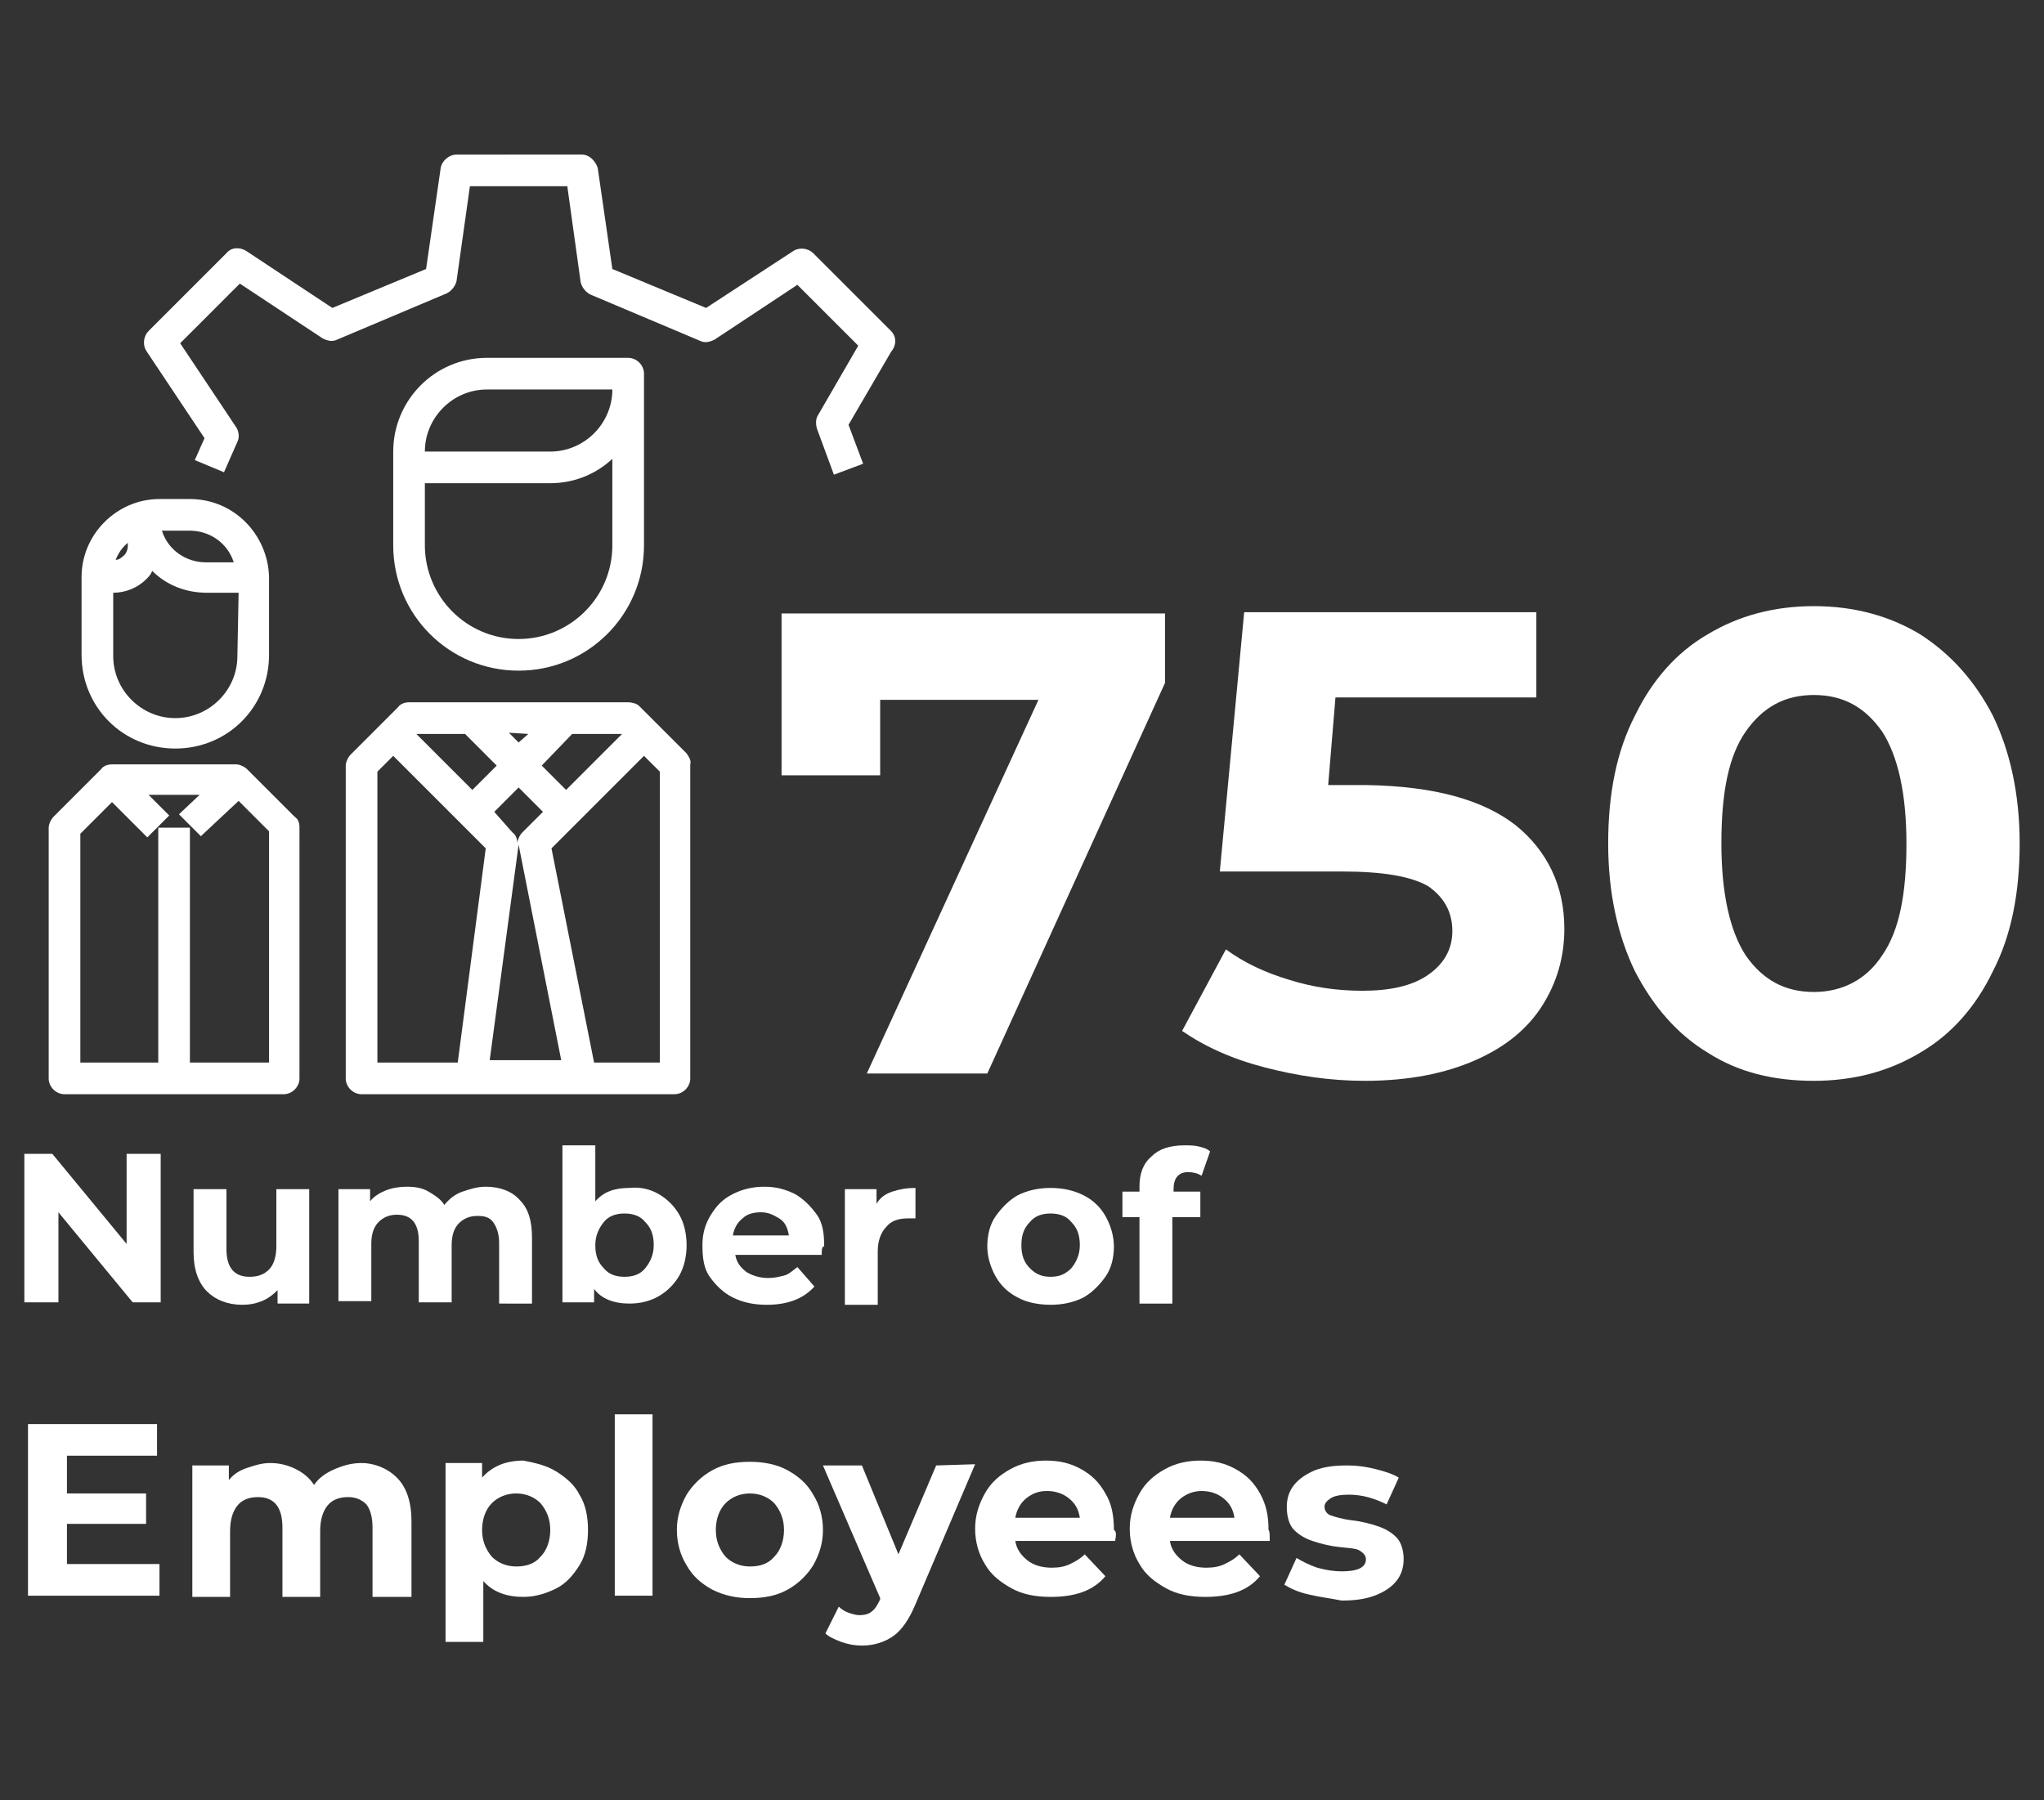
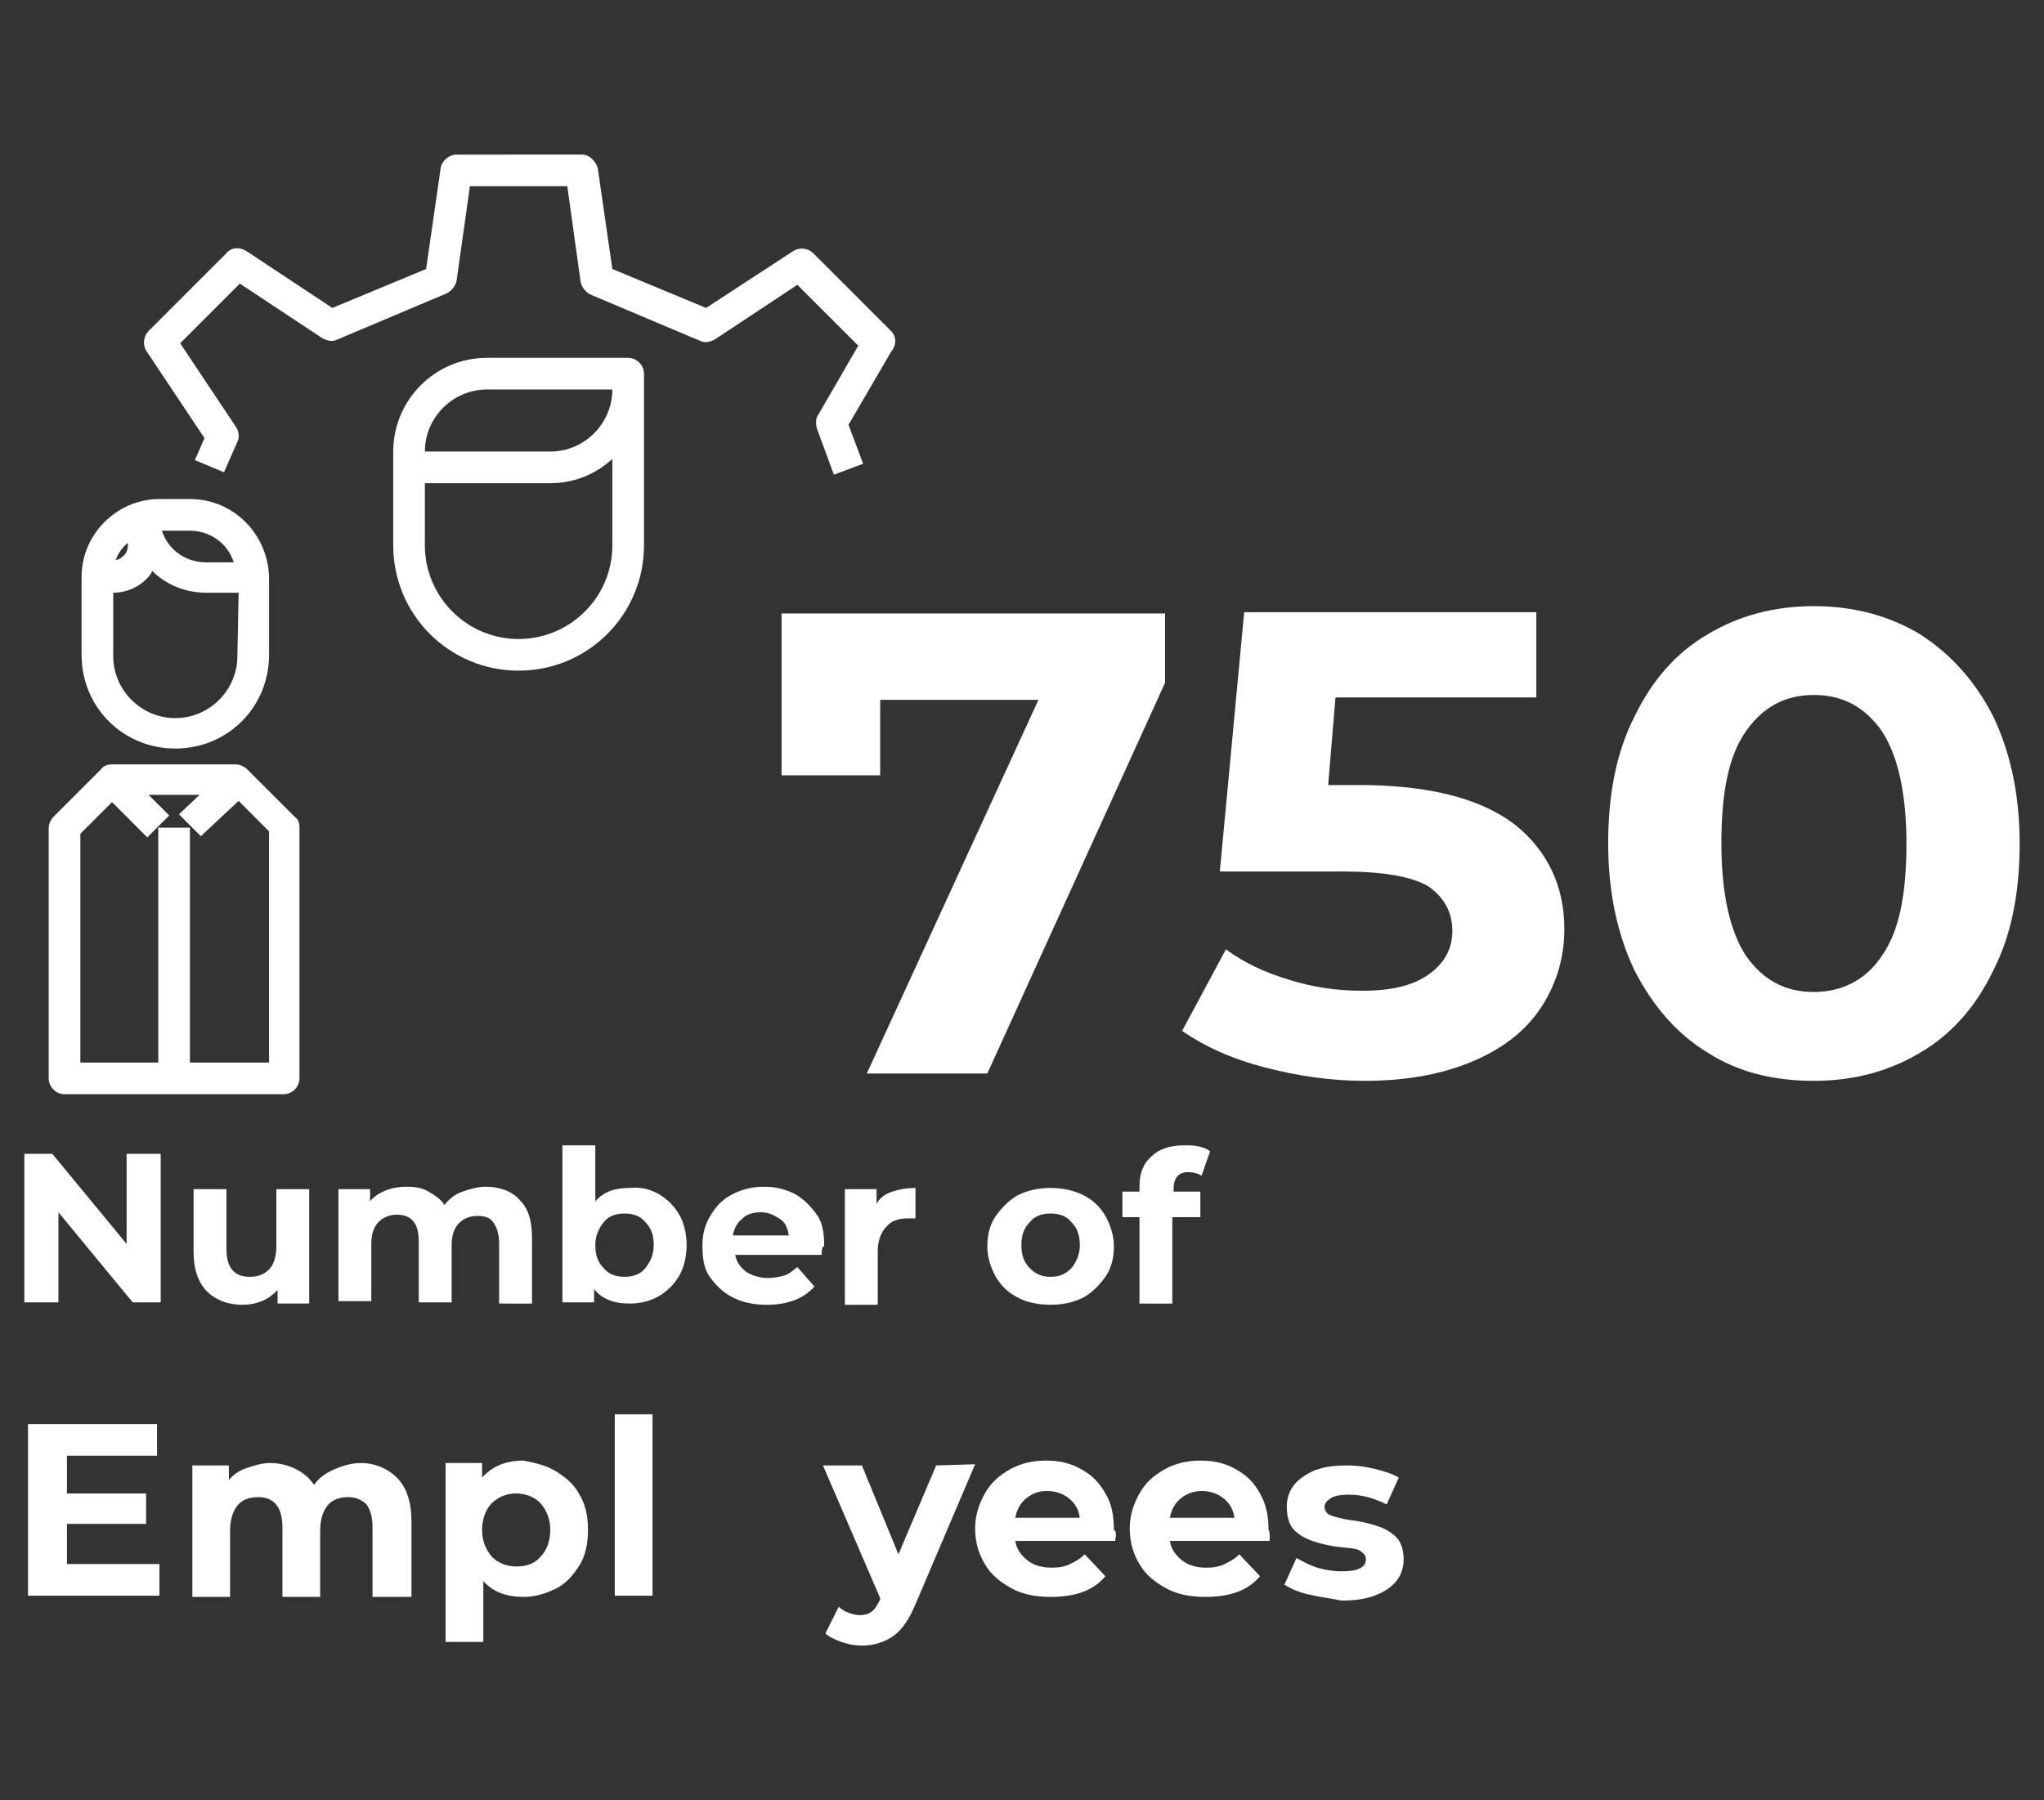
<svg xmlns="http://www.w3.org/2000/svg" version="1.1" id="katman_1" x="0px" y="0px" viewBox="0 0 167.9 147.9" style="enable-background:new 0 0 167.9 147.9;" xml:space="preserve">
  <rect x="0" y="0" width="167.9" height="147.9" fill="#333333" stroke="none" />
  <style type="text/css">

	.st0{enable-background:new    ;}

	.st1{fill:#FFFFFF;}

</style>
  <g>
    <g class="st0">
      <path class="st1" d="M13.2,94.8V107h-2.3l-6.1-7.4v7.4H2V94.8h2.3l6.1,7.4v-7.4H13.2z" />
      <path class="st1" d="M25.4,97.7v9.4h-2.6V106c-0.4,0.4-0.8,0.7-1.3,0.9c-0.5,0.2-1,0.3-1.6,0.3c-1.2,0-2.2-0.4-2.9-1.1    s-1.1-1.8-1.1-3.2v-5.2h2.7v4.9c0,1.5,0.6,2.3,1.9,2.3c0.7,0,1.2-0.2,1.6-0.6s0.6-1.1,0.6-1.9v-4.7H25.4z" />
      <path class="st1" d="M42.7,98.6c0.7,0.7,1,1.7,1,3.1v5.4H41v-5c0-0.7-0.2-1.3-0.5-1.7s-0.7-0.5-1.3-0.5s-1.1,0.2-1.5,0.6    s-0.6,1-0.6,1.8v4.7h-2.7v-5c0-1.5-0.6-2.2-1.8-2.2c-0.6,0-1.1,0.2-1.5,0.6s-0.6,1-0.6,1.8v4.7h-2.7v-9.2h2.6v1    c0.3-0.4,0.8-0.7,1.3-0.9c0.5-0.2,1.1-0.3,1.7-0.3c0.7,0,1.3,0.1,1.8,0.4s1,0.6,1.3,1.1c0.4-0.5,0.9-0.9,1.5-1.1s1.2-0.4,1.9-0.4    C41.1,97.5,42.1,97.9,42.7,98.6z" />
      <path class="st1" d="M54.1,98.1c0.7,0.4,1.3,1,1.7,1.7s0.6,1.6,0.6,2.5s-0.2,1.8-0.6,2.5c-0.4,0.7-1,1.3-1.7,1.7    c-0.7,0.4-1.5,0.6-2.4,0.6c-1.3,0-2.3-0.4-2.9-1.2v1.1h-2.6V94.1h2.7v4.6c0.7-0.8,1.6-1.1,2.8-1.1C52.6,97.5,53.4,97.7,54.1,98.1z     M53,104.2c0.4-0.5,0.7-1.1,0.7-1.9s-0.2-1.4-0.7-1.9c-0.4-0.5-1-0.7-1.7-0.7s-1.3,0.2-1.7,0.7s-0.7,1.1-0.7,1.9s0.2,1.4,0.7,1.9    c0.4,0.5,1,0.7,1.7,0.7S52.6,104.7,53,104.2z" />
      <path class="st1" d="M67.5,103.1h-7.1c0.1,0.6,0.4,1,0.9,1.4c0.5,0.3,1.1,0.5,1.8,0.5c0.5,0,0.9-0.1,1.3-0.2s0.7-0.4,1.1-0.7    l1.4,1.6c-0.9,1-2.2,1.5-3.9,1.5c-1.1,0-2-0.2-2.8-0.6s-1.4-1-1.9-1.7s-0.6-1.6-0.6-2.6c0-0.9,0.2-1.7,0.7-2.5s1-1.3,1.8-1.7    c0.8-0.4,1.6-0.6,2.6-0.6c0.9,0,1.7,0.2,2.5,0.6c0.7,0.4,1.3,1,1.8,1.7s0.6,1.6,0.6,2.6C67.5,102.4,67.5,102.7,67.5,103.1z     M61,100.1c-0.4,0.3-0.7,0.8-0.8,1.4h4.6c-0.1-0.6-0.3-1.1-0.8-1.4s-0.9-0.5-1.5-0.5C62,99.6,61.4,99.7,61,100.1z" />
      <path class="st1" d="M73.3,97.9c0.6-0.2,1.2-0.3,1.9-0.3v2.5c-0.3,0-0.5,0-0.6,0c-0.8,0-1.4,0.2-1.8,0.7c-0.4,0.4-0.7,1.1-0.7,2    v4.4h-2.7v-9.5H72v1.2C72.3,98.4,72.7,98.1,73.3,97.9z" />
      <path class="st1" d="M83.6,106.6c-0.8-0.4-1.4-1-1.8-1.7s-0.7-1.6-0.7-2.5s0.2-1.8,0.7-2.5s1.1-1.3,1.8-1.7    c0.8-0.4,1.7-0.6,2.7-0.6s1.9,0.2,2.7,0.6c0.8,0.4,1.4,1,1.8,1.7s0.7,1.6,0.7,2.5s-0.2,1.8-0.7,2.5s-1.1,1.3-1.8,1.7    c-0.8,0.4-1.7,0.6-2.7,0.6S84.3,107,83.6,106.6z M88,104.2c0.4-0.5,0.7-1.1,0.7-1.9s-0.2-1.4-0.7-1.9c-0.4-0.5-1-0.7-1.7-0.7    s-1.3,0.2-1.7,0.7c-0.5,0.5-0.7,1.1-0.7,1.9s0.2,1.4,0.7,1.9s1,0.7,1.7,0.7S87.5,104.7,88,104.2z" />
      <path class="st1" d="M96.2,97.9h2.4v2.1h-2.3v7.1h-2.7V100h-1.4v-2.1h1.4v-0.4c0-1.1,0.3-1.9,1-2.5c0.6-0.6,1.5-0.9,2.7-0.9    c0.4,0,0.8,0,1.2,0.1c0.4,0.1,0.7,0.2,0.9,0.4l-0.7,2c-0.3-0.2-0.7-0.3-1.1-0.3c-0.8,0-1.2,0.5-1.2,1.4v0.2H96.2z" />
    </g>
    <g class="st0">
      <path class="st1" d="M13.1,128.5v2.6H2.3V117h10.6v2.6H5.5v3.1H12v2.5H5.5v3.3H13.1z" />
      <path class="st1" d="M32.6,121.4c0.8,0.8,1.2,2,1.2,3.6v6.2h-3.2v-5.7c0-0.9-0.2-1.5-0.5-1.9c-0.4-0.4-0.9-0.6-1.5-0.6    c-0.7,0-1.3,0.2-1.7,0.7c-0.4,0.5-0.6,1.2-0.6,2.1v5.4h-3.1v-5.7c0-1.7-0.7-2.5-2-2.5c-0.7,0-1.3,0.2-1.7,0.7    c-0.4,0.5-0.6,1.2-0.6,2.1v5.4h-3.1v-10.8h3v1.2c0.4-0.5,0.9-0.8,1.5-1s1.2-0.4,1.9-0.4c0.8,0,1.5,0.2,2.1,0.5s1.1,0.7,1.5,1.3    c0.4-0.6,1-1,1.7-1.3s1.4-0.5,2.2-0.5C30.7,120.2,31.8,120.6,32.6,121.4z" />
      <path class="st1" d="M45.7,120.9c0.8,0.5,1.5,1.1,1.9,1.9c0.5,0.8,0.7,1.8,0.7,2.9s-0.2,2.1-0.7,2.9c-0.5,0.8-1.1,1.5-1.9,1.9    s-1.7,0.7-2.7,0.7c-1.4,0-2.5-0.4-3.3-1.3v5h-3.1v-14.7h3v1.2c0.8-0.9,1.9-1.4,3.4-1.4C44,120.2,44.9,120.4,45.7,120.9z     M44.4,127.9c0.5-0.5,0.8-1.3,0.8-2.2s-0.3-1.6-0.8-2.2c-0.5-0.5-1.2-0.8-2-0.8s-1.5,0.3-2,0.8s-0.8,1.3-0.8,2.2s0.3,1.6,0.8,2.2    c0.5,0.5,1.2,0.8,2,0.8S43.9,128.5,44.4,127.9z" />
      <path class="st1" d="M50.4,116.2h3.2v14.9h-3.1v-14.9H50.4z" />
-       <path class="st1" d="M58.5,130.6c-0.9-0.5-1.6-1.1-2.1-2c-0.5-0.8-0.8-1.8-0.8-2.9s0.3-2,0.8-2.9c0.5-0.8,1.2-1.5,2.1-2    c0.9-0.5,1.9-0.7,3.1-0.7c1.1,0,2.2,0.2,3.1,0.7s1.6,1.1,2.1,2c0.5,0.8,0.8,1.8,0.8,2.9s-0.3,2-0.8,2.9c-0.5,0.8-1.2,1.5-2.1,2    c-0.9,0.5-1.9,0.7-3.1,0.7C60.5,131.3,59.5,131.1,58.5,130.6z M63.6,127.9c0.5-0.5,0.8-1.3,0.8-2.2s-0.3-1.6-0.8-2.2    c-0.5-0.5-1.2-0.8-2-0.8s-1.5,0.3-2,0.8s-0.8,1.3-0.8,2.2s0.3,1.6,0.8,2.2c0.5,0.5,1.2,0.8,2,0.8S63.1,128.5,63.6,127.9z" />
      <path class="st1" d="M80.1,120.3l-4.9,11.5c-0.5,1.2-1.1,2.1-1.8,2.6c-0.7,0.5-1.6,0.8-2.6,0.8c-0.6,0-1.1-0.1-1.7-0.3    c-0.5-0.2-1-0.4-1.3-0.7l1.1-2.2c0.2,0.2,0.5,0.4,0.8,0.5s0.6,0.2,0.9,0.2c0.4,0,0.8-0.1,1-0.3c0.3-0.2,0.5-0.6,0.7-1v-0.1    l-4.7-10.9h3.2l3,7.3l3.1-7.3L80.1,120.3L80.1,120.3z" />
      <path class="st1" d="M91.6,126.6h-8.2c0.1,0.7,0.5,1.2,1,1.6c0.5,0.4,1.2,0.6,2,0.6c0.6,0,1.1-0.1,1.5-0.3    c0.4-0.2,0.8-0.4,1.2-0.8l1.7,1.8c-1,1.2-2.5,1.7-4.5,1.7c-1.2,0-2.3-0.2-3.2-0.7c-0.9-0.5-1.7-1.1-2.2-2    c-0.5-0.8-0.8-1.8-0.8-2.9s0.3-2,0.8-2.9s1.2-1.5,2.1-2s1.9-0.7,2.9-0.7c1.1,0,2,0.2,2.9,0.7s1.5,1.1,2,2c0.5,0.8,0.7,1.8,0.7,3    C91.7,125.8,91.7,126.1,91.6,126.6z M84.3,123.1c-0.5,0.4-0.8,1-0.9,1.6h5.3c-0.1-0.7-0.4-1.2-0.9-1.6s-1.1-0.6-1.8-0.6    C85.3,122.5,84.8,122.7,84.3,123.1z" />
      <path class="st1" d="M104.3,126.6h-8.2c0.1,0.7,0.5,1.2,1,1.6c0.5,0.4,1.2,0.6,2,0.6c0.6,0,1.1-0.1,1.5-0.3    c0.4-0.2,0.8-0.4,1.2-0.8l1.7,1.8c-1,1.2-2.5,1.7-4.5,1.7c-1.2,0-2.3-0.2-3.2-0.7c-0.9-0.5-1.7-1.1-2.2-2    c-0.5-0.8-0.8-1.8-0.8-2.9s0.3-2,0.8-2.9s1.2-1.5,2.1-2s1.9-0.7,2.9-0.7c1.1,0,2,0.2,2.9,0.7s1.5,1.1,2,2s0.7,1.8,0.7,3    C104.3,125.8,104.3,126.1,104.3,126.6z M97,123.1c-0.5,0.4-0.8,1-0.9,1.6h5.3c-0.1-0.7-0.4-1.2-0.9-1.6s-1.1-0.6-1.8-0.6    C98.1,122.5,97.5,122.7,97,123.1z" />
      <path class="st1" d="M107.5,131c-0.9-0.2-1.5-0.5-2-0.8l1-2.2c0.5,0.3,1.1,0.6,1.7,0.8c0.7,0.2,1.4,0.3,2,0.3c1.3,0,2-0.3,2-1    c0-0.3-0.2-0.5-0.5-0.7s-0.9-0.2-1.7-0.3c-0.9-0.1-1.6-0.3-2.2-0.5s-1.1-0.5-1.5-0.9s-0.6-1.1-0.6-1.9c0-0.7,0.2-1.3,0.6-1.8    s1-0.9,1.7-1.2c0.8-0.3,1.6-0.4,2.7-0.4c0.8,0,1.5,0.1,2.3,0.3c0.8,0.2,1.4,0.4,1.9,0.7l-1,2.2c-1-0.5-2-0.8-3.1-0.8    c-0.7,0-1.2,0.1-1.5,0.3c-0.3,0.2-0.5,0.4-0.5,0.7c0,0.3,0.2,0.6,0.5,0.7s0.9,0.3,1.7,0.4c0.9,0.1,1.6,0.3,2.2,0.5    s1.1,0.5,1.5,0.9s0.6,1.1,0.6,1.8c0,0.7-0.2,1.3-0.6,1.8s-1,0.9-1.8,1.2c-0.8,0.3-1.7,0.4-2.7,0.4    C109.2,131.3,108.3,131.2,107.5,131z" />
    </g>
    <g class="st0">
      <path class="st1" d="M95.7,50.4v5.7L81.1,88.2h-9.9l14.1-30.7h-13v6.2h-8.1V50.4H95.7z" />
      <path class="st1" d="M124.5,67.8c2.6,2.1,4,5,4,8.5c0,2.3-0.6,4.4-1.8,6.3c-1.2,1.9-3,3.4-5.5,4.5s-5.5,1.7-9.1,1.7    c-2.8,0-5.5-0.4-8.2-1.1s-4.9-1.7-6.8-3l3.6-6.7c1.5,1.1,3.2,1.9,5.2,2.5c1.9,0.6,3.9,0.9,6,0.9c2.3,0,4.1-0.4,5.4-1.3    s2-2.1,2-3.6c0-1.6-0.7-2.8-2-3.7c-1.4-0.8-3.7-1.2-7.1-1.2h-10l2-21.3h24v7h-16.5l-0.6,7.2h3.2C117.8,64.6,121.8,65.7,124.5,67.8    z" />
      <path class="st1" d="M140.3,86.5c-2.5-1.5-4.5-3.8-6-6.7c-1.4-2.9-2.2-6.4-2.2-10.5s0.7-7.6,2.2-10.5c1.4-2.9,3.4-5.2,6-6.7    c2.5-1.5,5.4-2.3,8.7-2.3s6.2,0.8,8.7,2.3c2.5,1.6,4.5,3.8,6,6.7c1.4,2.9,2.2,6.4,2.2,10.5s-0.7,7.6-2.2,10.5    c-1.4,2.9-3.4,5.2-6,6.7c-2.5,1.5-5.4,2.3-8.7,2.3S142.8,88.1,140.3,86.5z M154.6,78.5c1.4-2,2-5,2-9.2c0-4.1-0.7-7.2-2-9.2    c-1.4-2-3.2-3-5.6-3c-2.4,0-4.2,1-5.6,3c-1.4,2-2,5-2,9.2c0,4.1,0.7,7.2,2,9.2c1.4,2,3.2,3,5.6,3    C151.3,81.5,153.3,80.5,154.6,78.5z" />
    </g>
    <g>
      <path class="st1" d="M73.2,27.2l-6.4-6.4c-0.4-0.4-1.1-0.5-1.6-0.2L58,25.3l-7.7-3.2l-1.2-8.3c-0.2-0.6-0.7-1.1-1.3-1.1H37.5    c-0.6,0-1.2,0.5-1.3,1.1L35,22.1l-7.7,3.2l-7.1-4.7c-0.5-0.3-1.2-0.3-1.6,0.2l-6.4,6.4c-0.4,0.4-0.5,1.1-0.2,1.6l4.8,7.2L16,37.8    l2.4,1l1.1-2.5c0.2-0.4,0.1-0.9-0.1-1.2l-4.6-6.9l4.9-4.9l6.8,4.5c0.4,0.2,0.8,0.3,1.2,0.1l9-3.8c0.4-0.2,0.7-0.6,0.8-1l1.1-7.8h8    l1.1,7.9c0.1,0.4,0.4,0.8,0.8,1l9,3.8c0.4,0.2,0.8,0.1,1.2-0.1l6.8-4.5l5,5l-3.3,5.7c-0.2,0.3-0.2,0.7-0.1,1.1l1.4,3.8l2.4-0.9    l-1.2-3.2l3.5-6C73.7,28.3,73.6,27.6,73.2,27.2L73.2,27.2z" />
-       <path class="st1" d="M56.4,61.9L52.5,58c-0.2-0.2-0.6-0.3-0.9-0.3h-18c-0.3,0-0.7,0.1-0.9,0.4L28.8,62c-0.2,0.2-0.4,0.6-0.4,0.9    v25.7c0,0.7,0.6,1.3,1.3,1.3h25.7c0.7,0,1.3-0.6,1.3-1.3V62.8C56.8,62.5,56.6,62.2,56.4,61.9L56.4,61.9z M47,60.3h4.1l-4.6,4.6    l-2-2L47,60.3z M44.6,66.7l-1.7,1.7c-0.2,0.2-0.4,0.6-0.4,0.9c0-0.3-0.1-0.7-0.4-0.9l-1.5-1.7l2-2L44.6,66.7z M43.4,60.3L42.6,61    l-0.8-0.8L43.4,60.3L43.4,60.3z M38.2,60.3l2.6,2.6l-2,2l-4.6-4.6H38.2z M37.6,87.3H31V63.4l1.3-1.3l5.5,5.5l2.1,2.1L37.6,87.3z     M40.2,87.3l2.4-17.9c0-0.1,0-0.1,0-0.2c0,0.1,0,0.2,0,0.2l3.5,17.7h-5.9V87.3z M54.2,87.3h-5.4l-3.5-17.6l2.1-2.1l5.5-5.5    l1.3,1.3V87.3z" />
      <path class="st1" d="M51.6,29.4H40c-4.3,0-7.7,3.5-7.7,7.7v7.7c0,5.7,4.6,10.3,10.3,10.3s10.3-4.6,10.3-10.3V30.7    C52.9,30,52.3,29.4,51.6,29.4L51.6,29.4z M50.3,44.8c0,4.3-3.5,7.7-7.7,7.7c-4.3,0-7.7-3.5-7.7-7.7v-5.1h10.3c1.9,0,3.7-0.7,5.1-2    C50.3,37.7,50.3,44.8,50.3,44.8z M45.2,37.1H34.9c0-2.8,2.3-5.1,5.1-5.1h10.3C50.3,34.8,48,37.1,45.2,37.1L45.2,37.1z" />
      <path class="st1" d="M24.2,67.1l-3.9-3.9c-0.2-0.2-0.6-0.4-0.9-0.4H9.2c-0.3,0-0.7,0.1-0.9,0.4l-3.9,3.9C4.2,67.3,4,67.7,4,68    v20.6c0,0.7,0.6,1.3,1.3,1.3h18c0.7,0,1.3-0.6,1.3-1.3V68C24.6,67.6,24.5,67.3,24.2,67.1L24.2,67.1z M22,87.3h-6.4V68H13v19.3H6.6    V68.5l2.6-2.6l2.9,2.9l1.8-1.8l-1.7-1.7h4.2l-1.7,1.6l0.9,0.9l0.9,0.9l3.1-2.9l2.5,2.5v19C22.1,87.3,22,87.3,22,87.3z" />
      <path class="st1" d="M15.6,41h-2.5c-3.5,0-6.4,2.9-6.4,6.4v6.4c0,4.3,3.4,7.7,7.7,7.7l0,0c4.3,0,7.7-3.4,7.7-7.7v-6.4    C22,43.9,19.2,41,15.6,41L15.6,41z M15.6,43.6c1.6,0,3.1,1,3.6,2.6h-2.3c-1.6,0-3.1-1-3.6-2.6H15.6z M10.5,44.6v0.2    c0,0.3-0.1,0.7-0.4,0.9C9.9,45.9,9.7,46,9.5,46C9.7,45.5,10,45,10.5,44.6L10.5,44.6z M19.5,53.9c0,2.8-2.3,5.1-5.1,5.1    s-5.1-2.3-5.1-5.1l0,0v-5.2c1,0,2-0.4,2.7-1.1c0.2-0.2,0.4-0.4,0.5-0.7c1.2,1.2,2.8,1.8,4.5,1.8h2.6L19.5,53.9L19.5,53.9z" />
    </g>
  </g>
</svg>